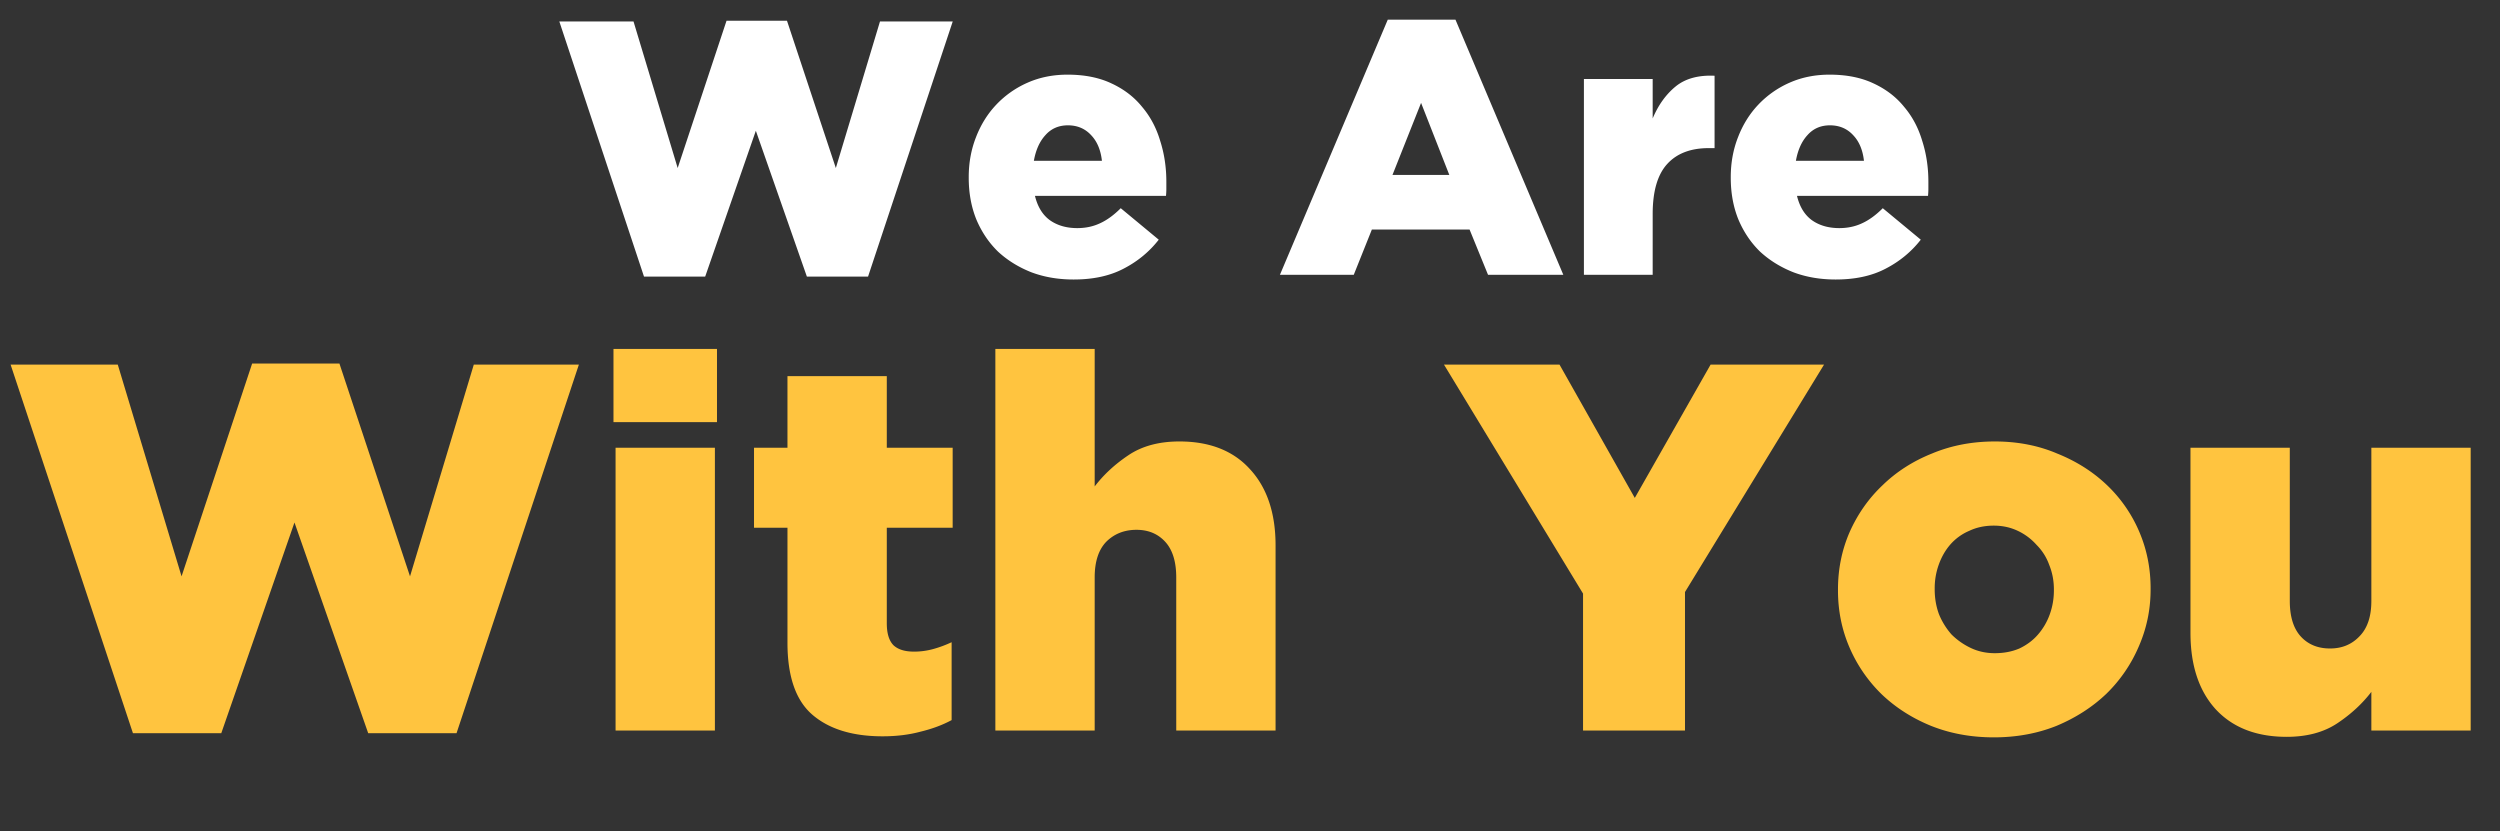
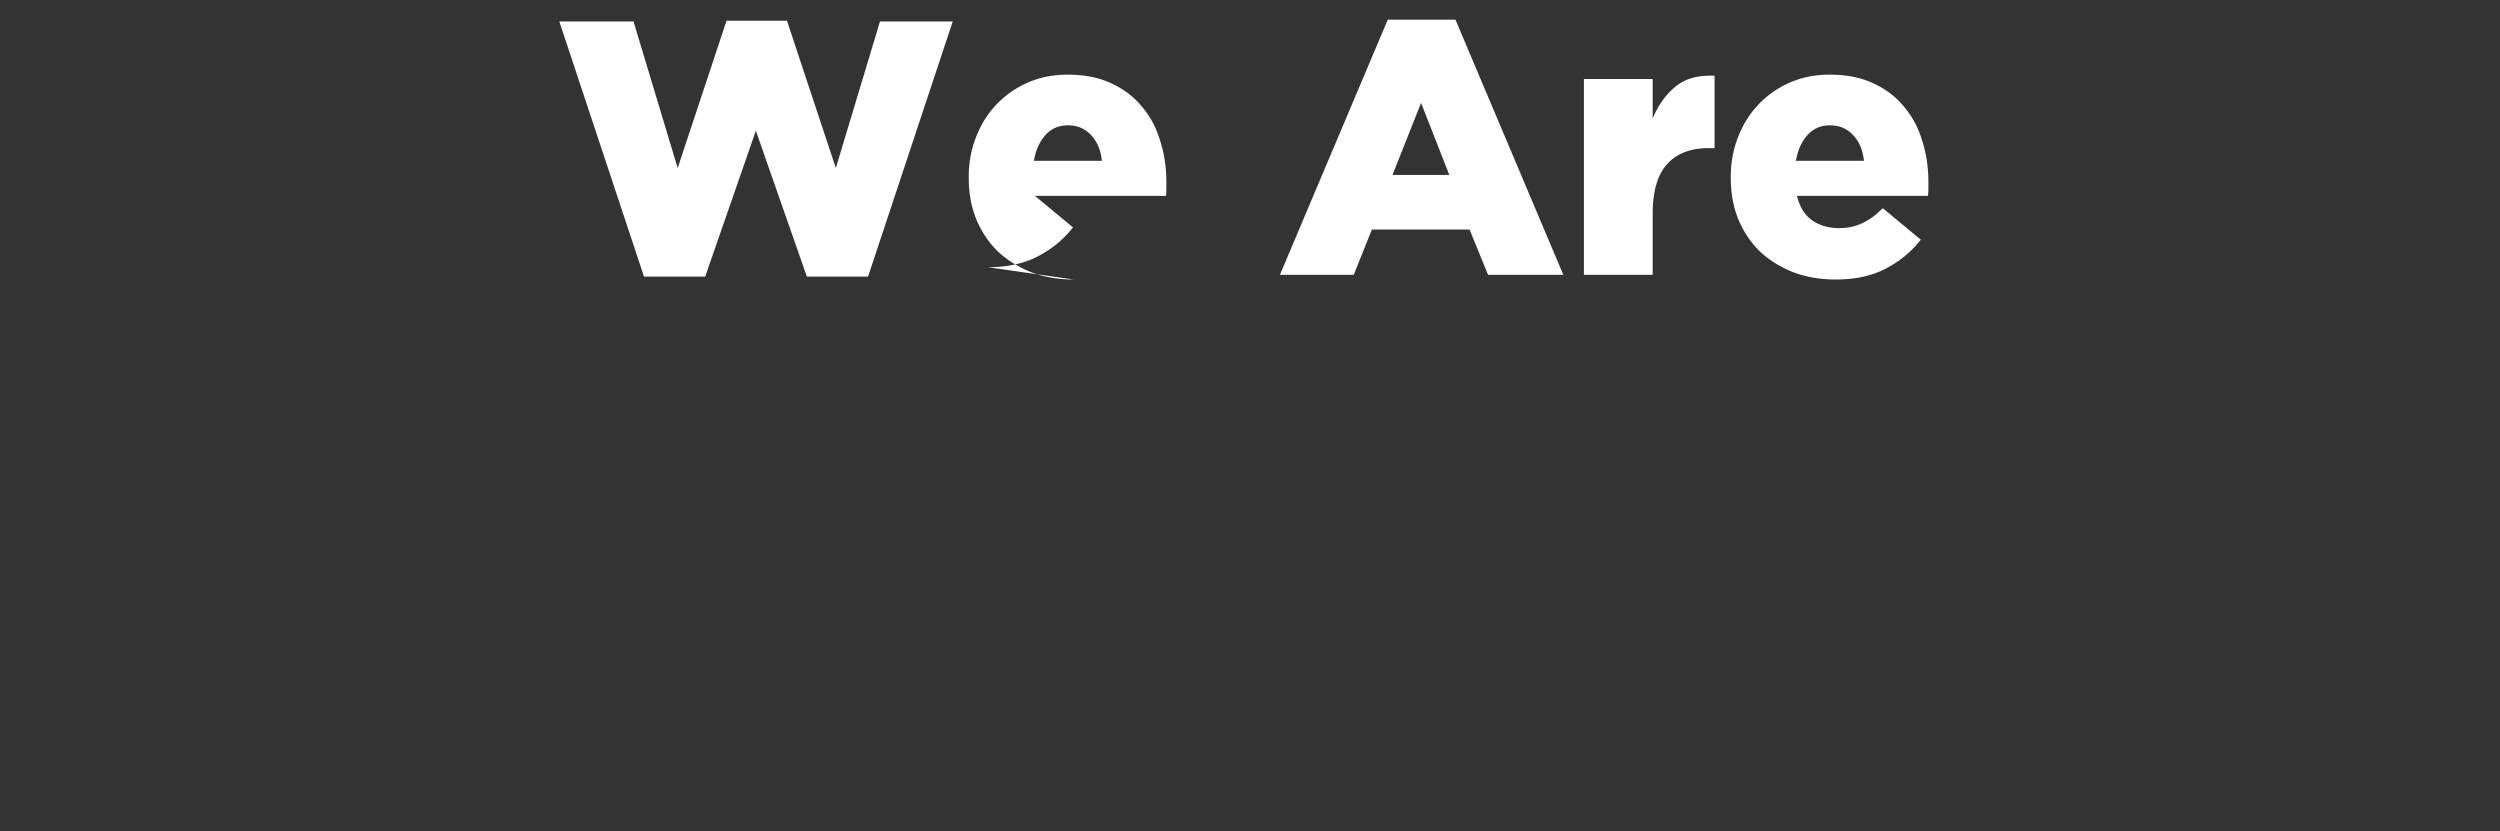
<svg xmlns="http://www.w3.org/2000/svg" width="373" height="124" fill="none">
  <rect width="100%" height="100%" fill="#333333" stroke="none" />
-   <path d="M83.45 3.2h11.07l6.589 21.87 7.29-21.978h9.018l7.29 21.978 6.588-21.87h10.854l-12.636 38.07h-9.126l-7.614-21.762-7.56 21.762h-9.126L83.45 3.2zm80.957 20.79c-.18-1.62-.72-2.898-1.62-3.834-.9-.972-2.052-1.458-3.456-1.458-1.368 0-2.484.486-3.348 1.458-.864.936-1.44 2.214-1.728 3.834h10.152zm-4.212 17.712c-2.304 0-4.41-.36-6.318-1.08-1.908-.756-3.564-1.782-4.968-3.078-1.368-1.332-2.448-2.934-3.24-4.806-.756-1.872-1.134-3.942-1.134-6.21v-.108c0-2.124.36-4.104 1.08-5.94.72-1.872 1.728-3.492 3.024-4.86a14.4 14.4 0 014.698-3.294c1.8-.792 3.78-1.188 5.94-1.188 2.52 0 4.698.432 6.534 1.296 1.872.864 3.402 2.034 4.59 3.51 1.224 1.44 2.124 3.132 2.7 5.076.612 1.908.918 3.942.918 6.102v1.026c0 .36-.018.72-.054 1.08h-19.548c.396 1.62 1.134 2.826 2.214 3.618 1.116.792 2.484 1.188 4.104 1.188 1.224 0 2.34-.234 3.348-.702 1.044-.468 2.088-1.224 3.132-2.268l5.67 4.698c-1.404 1.8-3.15 3.24-5.238 4.32-2.052 1.08-4.536 1.62-7.452 1.62zm56.042-15.606l-4.212-10.746-4.266 10.746h8.478zm-9.18-23.166h10.098L233.247 41h-11.232l-2.754-6.75h-14.58l-2.7 6.75h-11.016l16.092-38.07zm29.263 8.856h10.26v5.886c.828-1.98 1.962-3.564 3.402-4.752 1.44-1.188 3.384-1.728 5.832-1.62v10.8h-.864c-2.7 0-4.77.792-6.21 2.376-1.44 1.584-2.16 4.068-2.16 7.452V41h-10.26V11.786zm41.782 12.204c-.18-1.62-.72-2.898-1.62-3.834-.9-.972-2.052-1.458-3.456-1.458-1.368 0-2.484.486-3.348 1.458-.864.936-1.44 2.214-1.728 3.834h10.152zm-4.212 17.712c-2.304 0-4.41-.36-6.318-1.08-1.908-.756-3.564-1.782-4.968-3.078-1.368-1.332-2.448-2.934-3.24-4.806-.756-1.872-1.134-3.942-1.134-6.21v-.108c0-2.124.36-4.104 1.08-5.94.72-1.872 1.728-3.492 3.024-4.86a14.4 14.4 0 014.698-3.294c1.8-.792 3.78-1.188 5.94-1.188 2.52 0 4.698.432 6.534 1.296 1.872.864 3.402 2.034 4.59 3.51 1.224 1.44 2.124 3.132 2.7 5.076.612 1.908.918 3.942.918 6.102v1.026c0 .36-.018.72-.054 1.08h-19.548c.396 1.62 1.134 2.826 2.214 3.618 1.116.792 2.484 1.188 4.104 1.188 1.224 0 2.34-.234 3.348-.702 1.044-.468 2.088-1.224 3.132-2.268l5.67 4.698c-1.404 1.8-3.15 3.24-5.238 4.32-2.052 1.08-4.536 1.62-7.452 1.62z" fill="#fff" />
-   <path d="M1.582 54.4h15.99l9.516 31.59 10.53-31.746h13.026l10.53 31.746L70.69 54.4h15.678l-18.252 54.99H54.934L43.936 77.956l-10.92 31.434H19.834L1.582 54.4zm90.26 12.402h14.821V109h-14.82V66.802zm-.311-14.742h15.444v10.92H91.531V52.06zm40.155 57.798c-4.472 0-7.956-1.066-10.453-3.198-2.495-2.132-3.743-5.72-3.743-10.764v-17.16h-4.992V66.802h4.992V56.116h14.82v10.686h9.828v11.934h-9.828V93.01c0 1.508.338 2.6 1.014 3.276.676.624 1.69.936 3.042.936.988 0 1.95-.13 2.886-.39.936-.26 1.846-.598 2.73-1.014v11.622c-1.352.728-2.886 1.3-4.602 1.716-1.716.468-3.614.702-5.694.702zm16.821-57.798h14.82v20.514c1.352-1.768 3.042-3.328 5.07-4.68 2.028-1.352 4.55-2.028 7.566-2.028 4.524 0 8.034 1.378 10.53 4.134 2.548 2.756 3.822 6.552 3.822 11.388V109h-14.82V86.146c0-2.34-.546-4.108-1.638-5.304-1.092-1.196-2.522-1.794-4.29-1.794-1.82 0-3.328.598-4.524 1.794-1.144 1.196-1.716 2.964-1.716 5.304V109h-14.82V52.06zm87.683 36.504L215.442 54.4h17.238l11.232 19.89 11.31-19.89h16.926L251.4 88.33V109h-15.21V88.564zm61.437 8.892c1.352 0 2.574-.234 3.666-.702 1.092-.52 2.002-1.196 2.73-2.028a9.413 9.413 0 001.794-3.042c.416-1.144.624-2.34.624-3.588v-.156c0-1.3-.234-2.522-.702-3.666a8 8 0 00-1.872-2.964 8.674 8.674 0 00-2.808-2.106c-1.092-.52-2.288-.78-3.588-.78-1.352 0-2.574.26-3.666.78a7.79 7.79 0 00-2.808 2.028c-.728.832-1.3 1.82-1.716 2.964a10.417 10.417 0 00-.624 3.588v.156c0 1.3.208 2.522.624 3.666a10.653 10.653 0 001.872 3.042 10.322 10.322 0 002.886 2.028c1.092.52 2.288.78 3.588.78zm-.156 12.558c-3.38 0-6.5-.572-9.36-1.716-2.808-1.144-5.252-2.704-7.332-4.68a21.746 21.746 0 01-4.836-7.02c-1.144-2.652-1.716-5.486-1.716-8.502v-.156c0-3.016.572-5.85 1.716-8.502 1.196-2.704 2.834-5.044 4.914-7.02 2.08-2.028 4.55-3.614 7.41-4.758 2.86-1.196 5.98-1.794 9.36-1.794 3.38 0 6.474.598 9.282 1.794 2.86 1.144 5.33 2.704 7.41 4.68a20.884 20.884 0 014.836 6.942c1.144 2.652 1.716 5.486 1.716 8.502v.156c0 3.016-.598 5.876-1.794 8.58a21.746 21.746 0 01-4.836 7.02c-2.08 1.976-4.55 3.562-7.41 4.758-2.86 1.144-5.98 1.716-9.36 1.716zm43.699-.078c-4.524 0-8.06-1.378-10.608-4.134-2.496-2.756-3.744-6.552-3.744-11.388V66.802h14.82v22.854c0 2.34.546 4.108 1.638 5.304 1.092 1.196 2.548 1.794 4.368 1.794 1.768 0 3.224-.598 4.368-1.794 1.196-1.196 1.794-2.964 1.794-5.304V66.802h14.82V109h-14.82v-5.772c-1.352 1.768-3.042 3.328-5.07 4.68-2.028 1.352-4.55 2.028-7.566 2.028z" fill="#FFC43F" />
+   <path d="M83.45 3.2h11.07l6.589 21.87 7.29-21.978h9.018l7.29 21.978 6.588-21.87h10.854l-12.636 38.07h-9.126l-7.614-21.762-7.56 21.762h-9.126L83.45 3.2zm80.957 20.79c-.18-1.62-.72-2.898-1.62-3.834-.9-.972-2.052-1.458-3.456-1.458-1.368 0-2.484.486-3.348 1.458-.864.936-1.44 2.214-1.728 3.834h10.152zm-4.212 17.712c-2.304 0-4.41-.36-6.318-1.08-1.908-.756-3.564-1.782-4.968-3.078-1.368-1.332-2.448-2.934-3.24-4.806-.756-1.872-1.134-3.942-1.134-6.21v-.108c0-2.124.36-4.104 1.08-5.94.72-1.872 1.728-3.492 3.024-4.86a14.4 14.4 0 014.698-3.294c1.8-.792 3.78-1.188 5.94-1.188 2.52 0 4.698.432 6.534 1.296 1.872.864 3.402 2.034 4.59 3.51 1.224 1.44 2.124 3.132 2.7 5.076.612 1.908.918 3.942.918 6.102v1.026c0 .36-.018.72-.054 1.08h-19.548l5.67 4.698c-1.404 1.8-3.15 3.24-5.238 4.32-2.052 1.08-4.536 1.62-7.452 1.62zm56.042-15.606l-4.212-10.746-4.266 10.746h8.478zm-9.18-23.166h10.098L233.247 41h-11.232l-2.754-6.75h-14.58l-2.7 6.75h-11.016l16.092-38.07zm29.263 8.856h10.26v5.886c.828-1.98 1.962-3.564 3.402-4.752 1.44-1.188 3.384-1.728 5.832-1.62v10.8h-.864c-2.7 0-4.77.792-6.21 2.376-1.44 1.584-2.16 4.068-2.16 7.452V41h-10.26V11.786zm41.782 12.204c-.18-1.62-.72-2.898-1.62-3.834-.9-.972-2.052-1.458-3.456-1.458-1.368 0-2.484.486-3.348 1.458-.864.936-1.44 2.214-1.728 3.834h10.152zm-4.212 17.712c-2.304 0-4.41-.36-6.318-1.08-1.908-.756-3.564-1.782-4.968-3.078-1.368-1.332-2.448-2.934-3.24-4.806-.756-1.872-1.134-3.942-1.134-6.21v-.108c0-2.124.36-4.104 1.08-5.94.72-1.872 1.728-3.492 3.024-4.86a14.4 14.4 0 014.698-3.294c1.8-.792 3.78-1.188 5.94-1.188 2.52 0 4.698.432 6.534 1.296 1.872.864 3.402 2.034 4.59 3.51 1.224 1.44 2.124 3.132 2.7 5.076.612 1.908.918 3.942.918 6.102v1.026c0 .36-.018.72-.054 1.08h-19.548c.396 1.62 1.134 2.826 2.214 3.618 1.116.792 2.484 1.188 4.104 1.188 1.224 0 2.34-.234 3.348-.702 1.044-.468 2.088-1.224 3.132-2.268l5.67 4.698c-1.404 1.8-3.15 3.24-5.238 4.32-2.052 1.08-4.536 1.62-7.452 1.62z" fill="#fff" />
</svg>